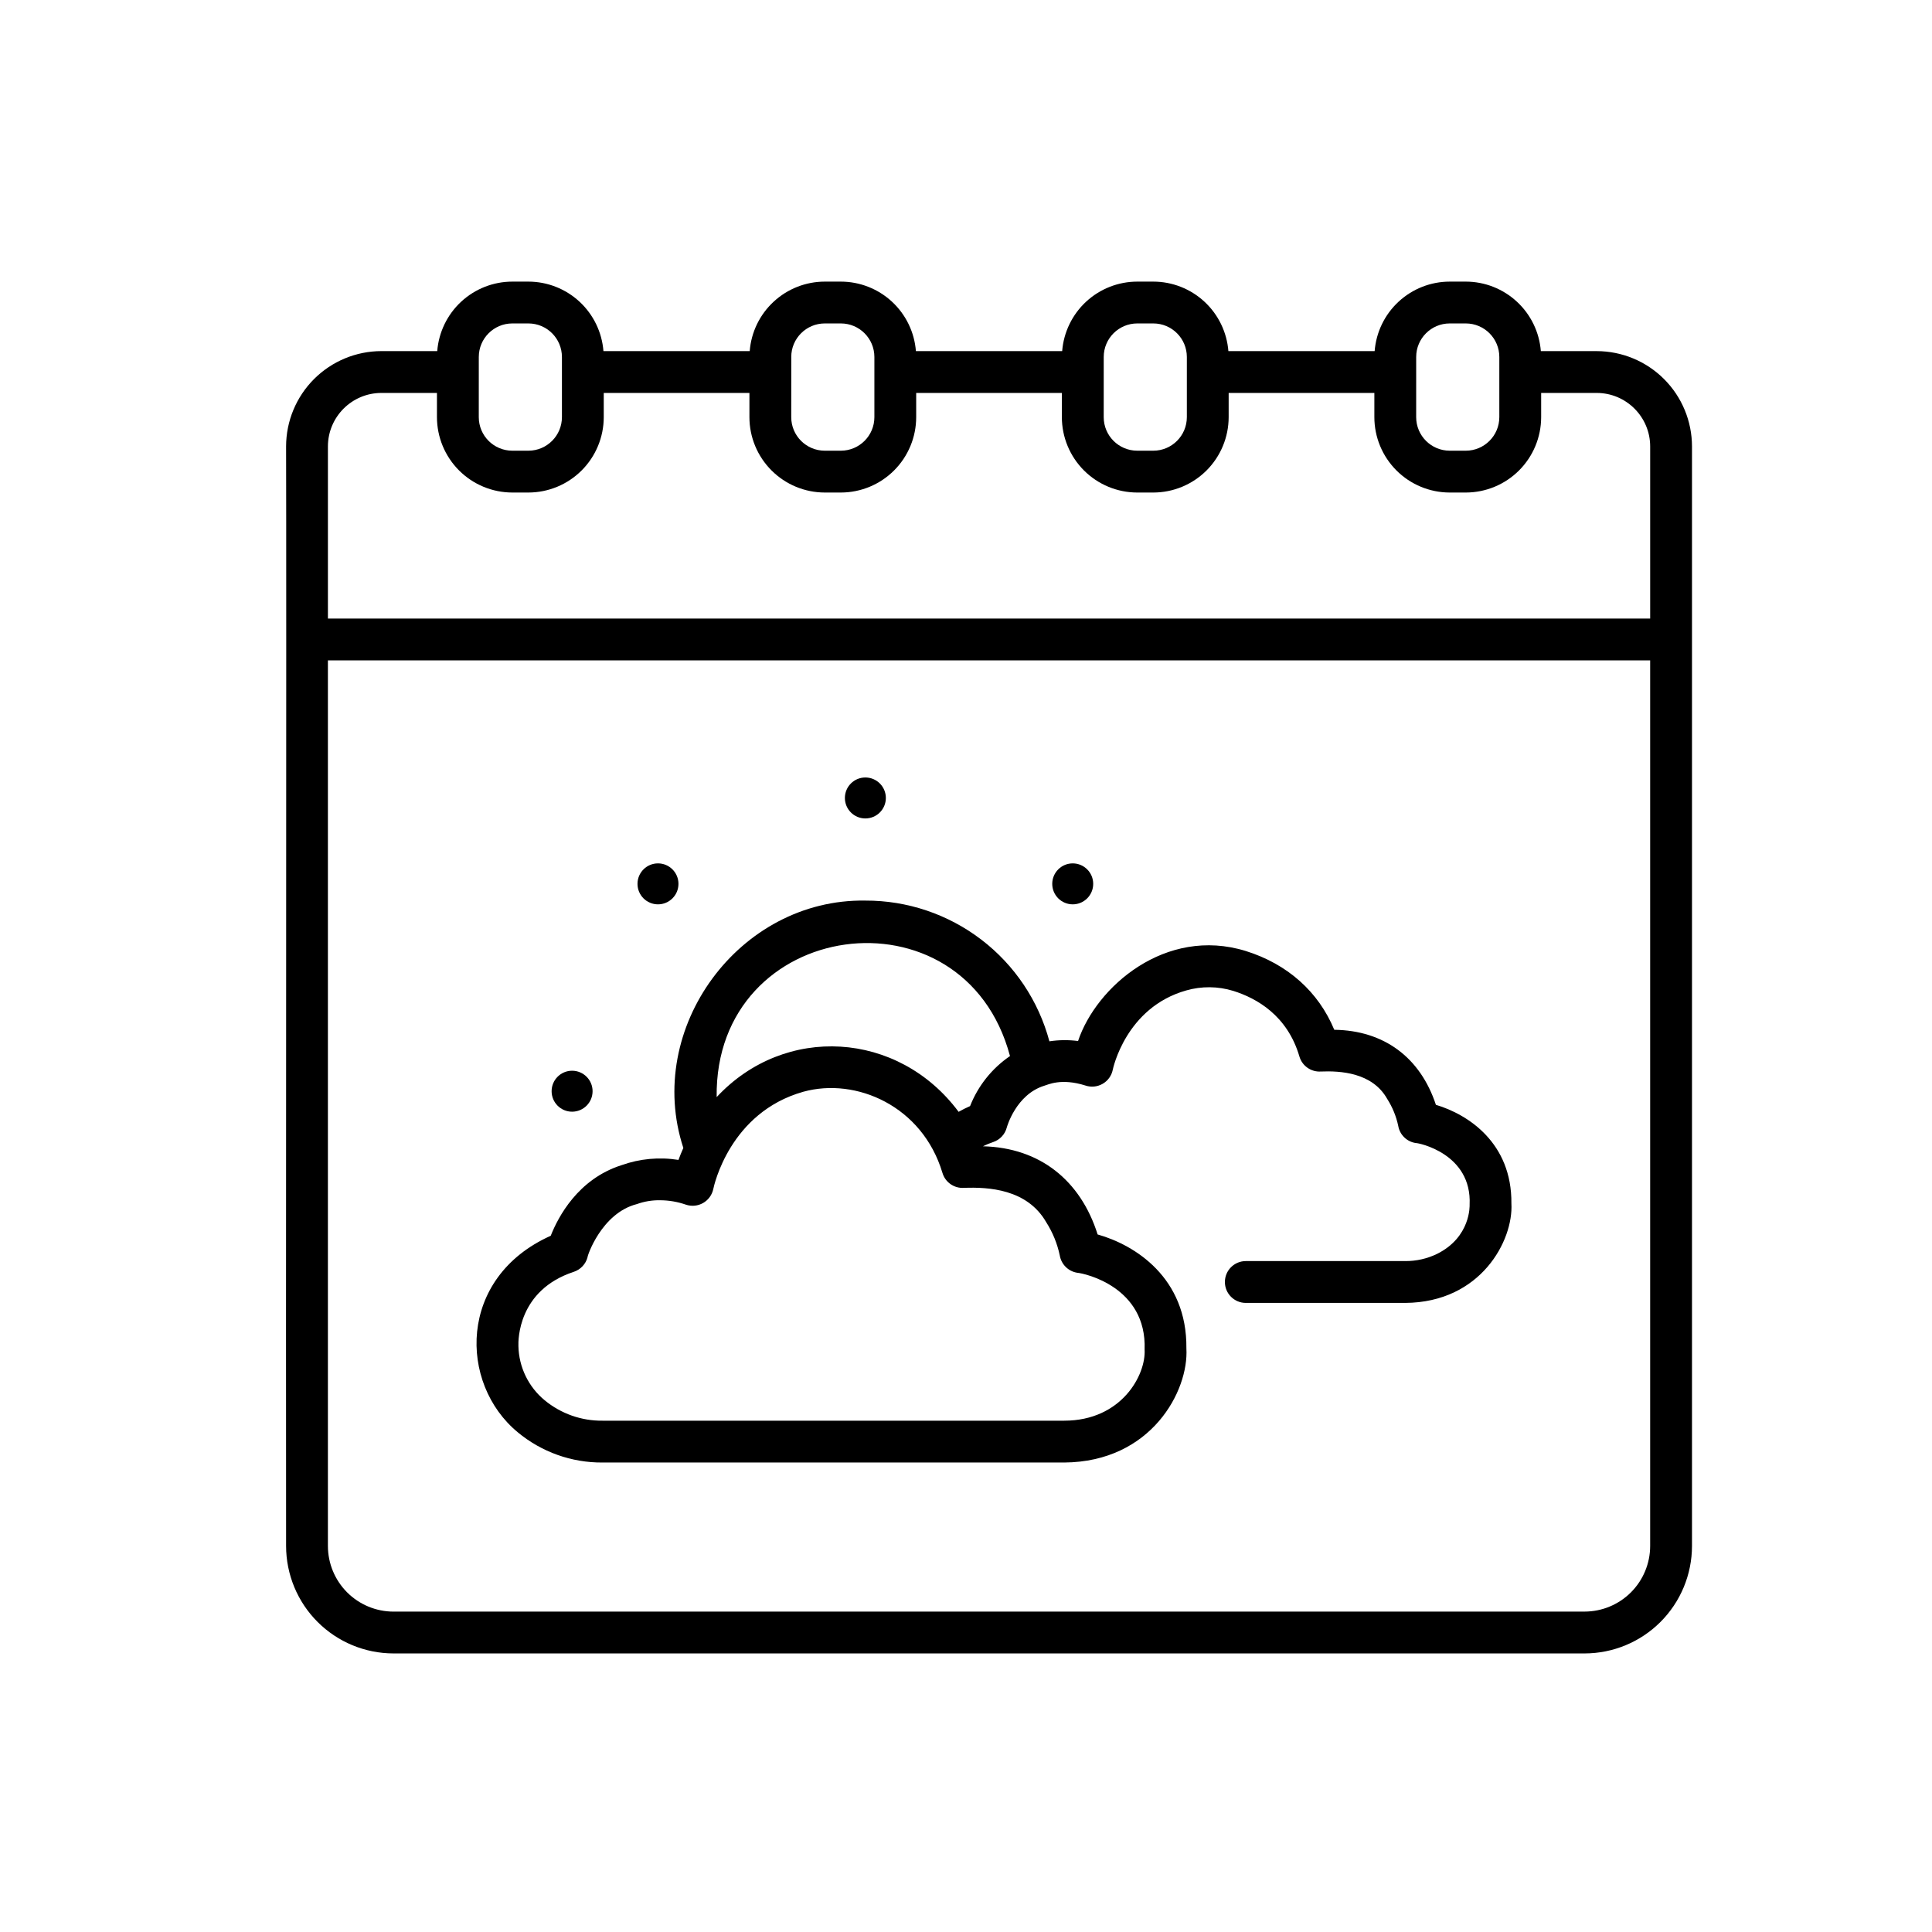
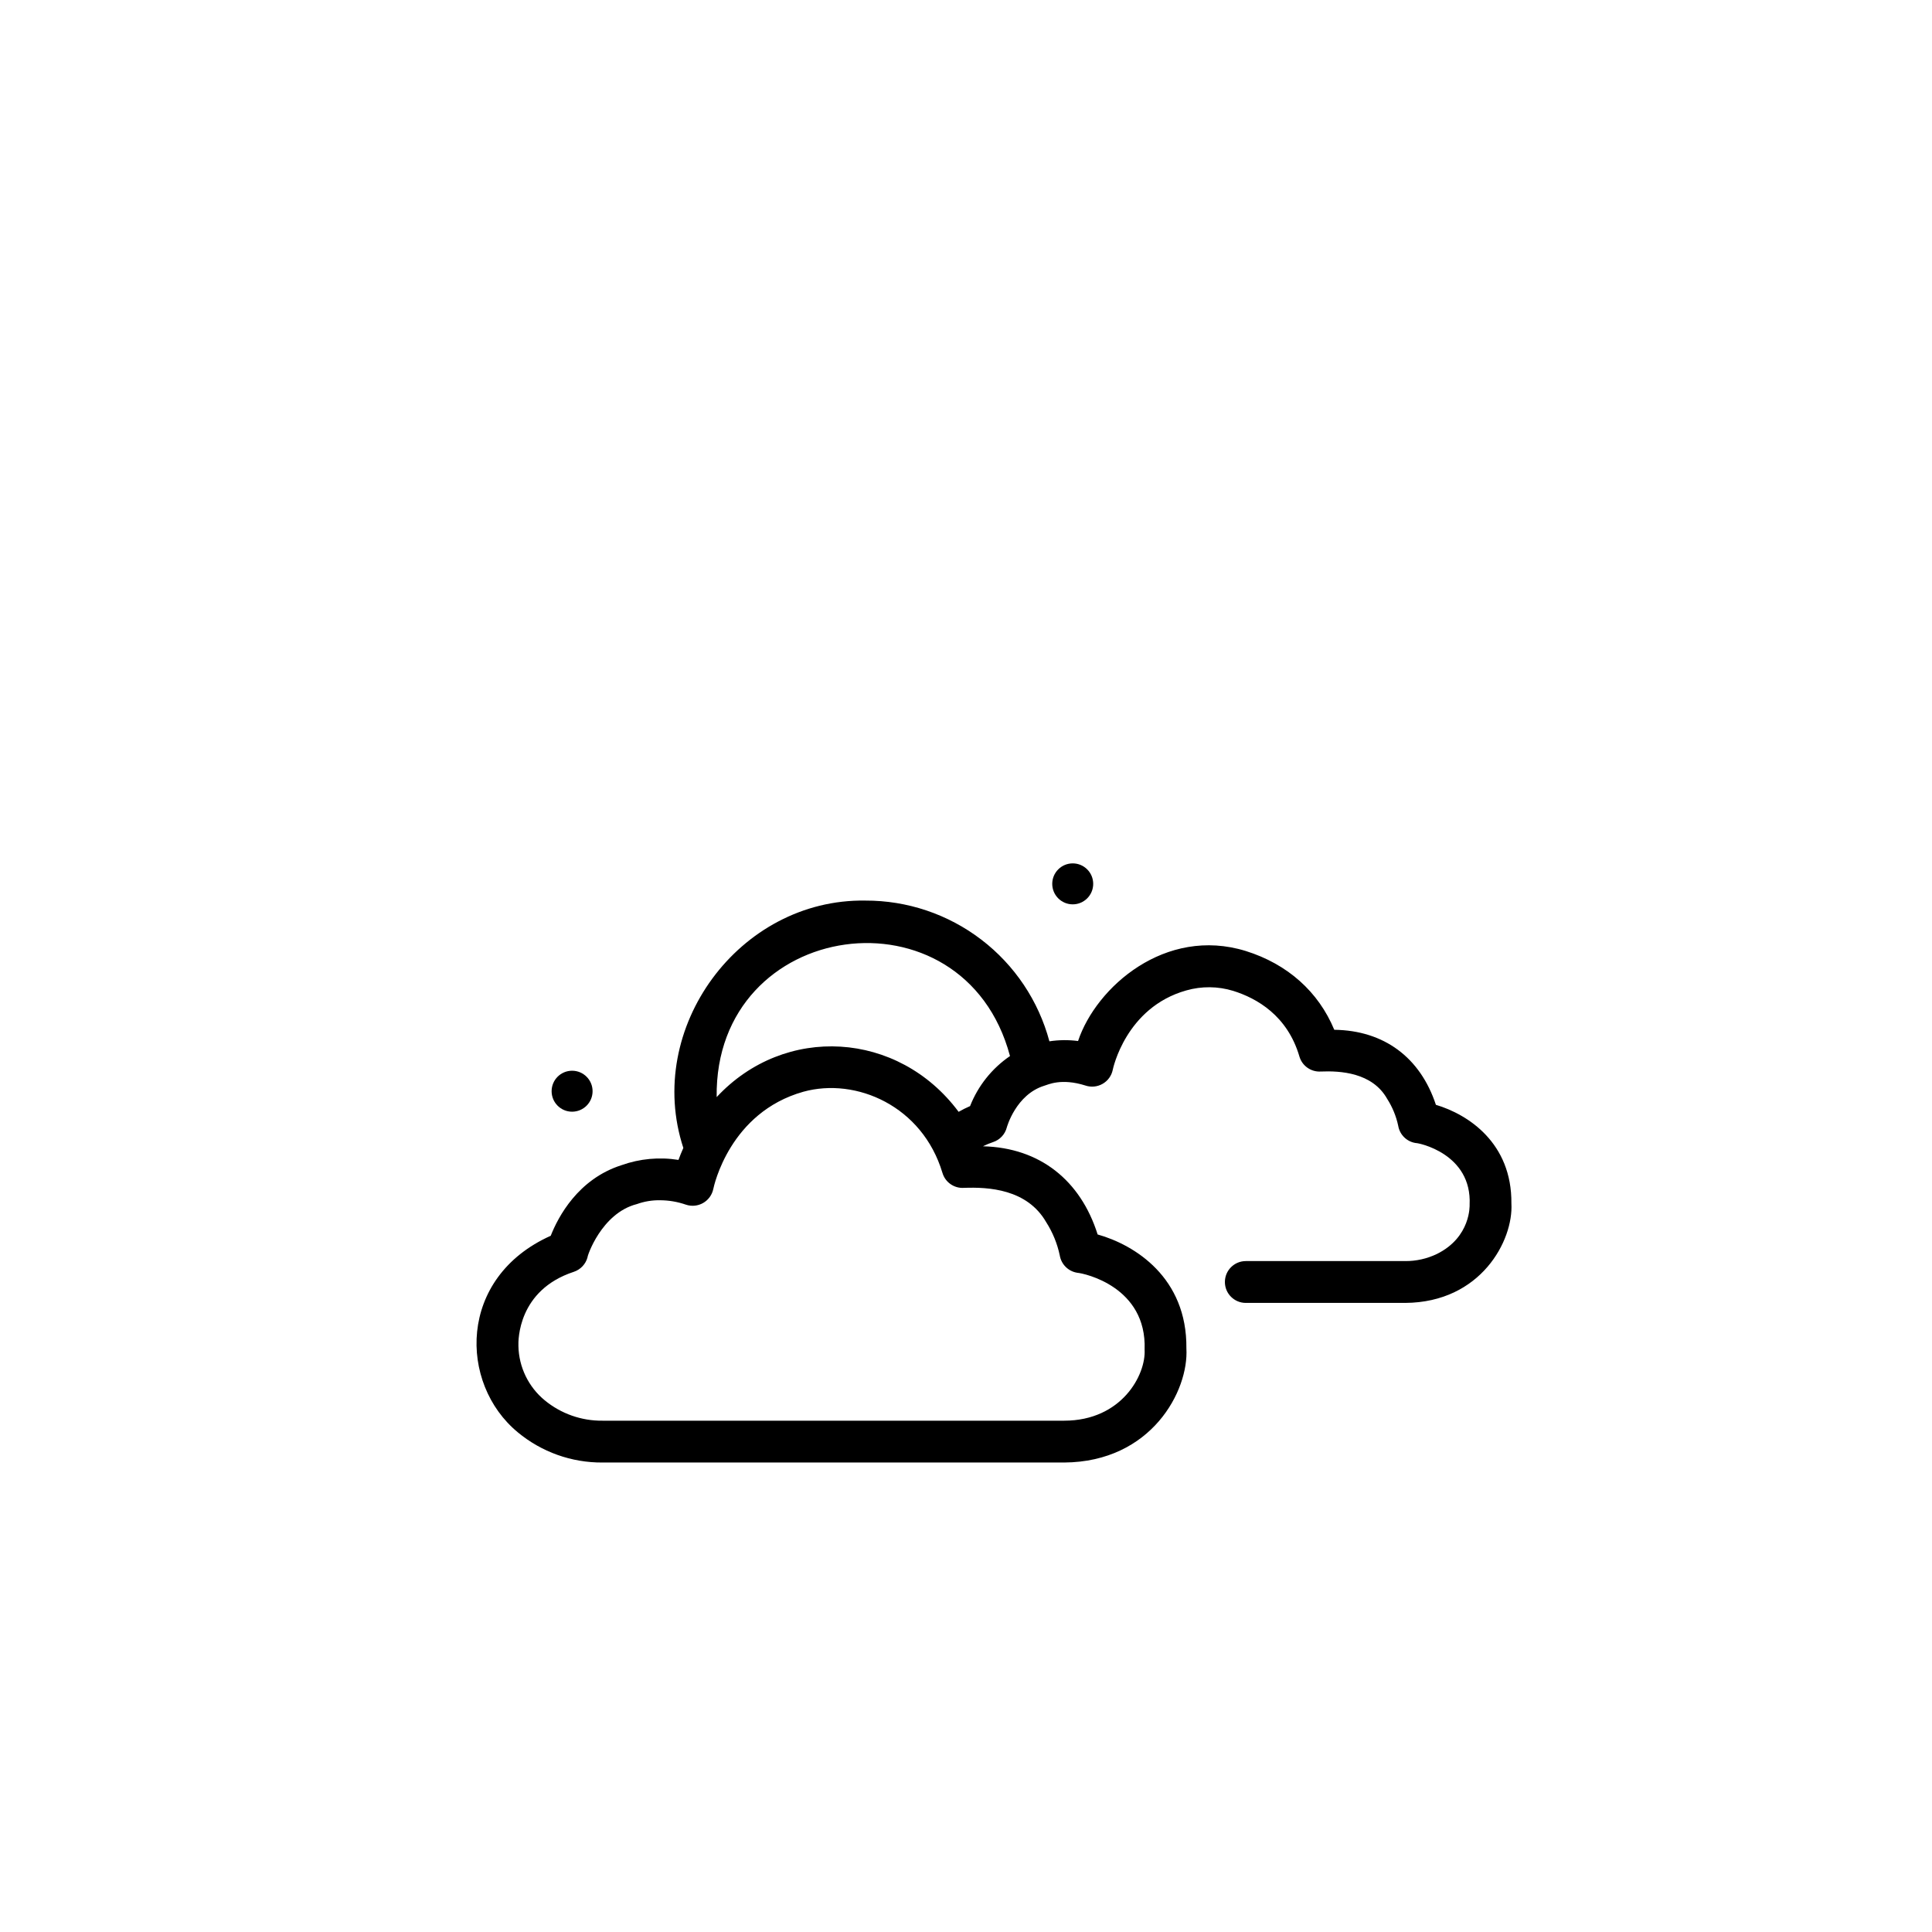
<svg xmlns="http://www.w3.org/2000/svg" fill="#000000" width="800px" height="800px" version="1.1" viewBox="144 144 512 512">
  <g>
-     <path d="m567.14 237.05h-14.801c-0.391-5.008-2.656-9.688-6.344-13.098-3.684-3.414-8.52-5.316-13.543-5.32h-4.269c-5.023 0.004-9.859 1.906-13.543 5.316-3.688 3.414-5.953 8.09-6.344 13.098h-38.762c-0.395-5.008-2.66-9.684-6.344-13.094-3.688-3.414-8.523-5.316-13.547-5.32h-4.266c-5.023 0.004-9.859 1.906-13.547 5.316-3.684 3.414-5.949 8.09-6.344 13.098h-38.762c-0.391-5.008-2.656-9.684-6.344-13.098-3.684-3.41-8.52-5.312-13.543-5.316h-4.269c-5.023 0.004-9.859 1.906-13.543 5.32-3.688 3.41-5.953 8.086-6.344 13.094h-38.762c-0.395-5.008-2.656-9.684-6.344-13.098-3.688-3.41-8.523-5.312-13.547-5.316h-4.266c-5.023 0.004-9.859 1.906-13.547 5.316-3.684 3.414-5.949 8.09-6.344 13.098h-14.797c-6.699 0.008-13.117 2.672-17.852 7.406-4.734 4.738-7.398 11.156-7.406 17.852 0.121 30.742-0.086 255.11 0 291.4v0.004c0.008 7.547 3.008 14.781 8.344 20.121 5.336 5.336 12.574 8.34 20.121 8.348h315.65c7.547-0.008 14.781-3.012 20.117-8.348s8.336-12.57 8.348-20.117v-291.4c-0.008-6.699-2.668-13.121-7.406-17.855-4.734-4.734-11.152-7.398-17.852-7.406zm-47.836 1.547c0.004-4.902 3.977-8.875 8.879-8.883h4.269c4.902 0.004 8.879 3.981 8.883 8.883v15.957c-0.004 4.906-3.981 8.879-8.883 8.887h-4.269c-4.902-0.008-8.879-3.981-8.883-8.887zm-82.805 0c0.004-4.902 3.977-8.875 8.879-8.883h4.266c4.906 0.004 8.879 3.981 8.883 8.883v15.957c-0.004 4.906-3.977 8.879-8.883 8.887h-4.266c-4.906-0.008-8.879-3.981-8.883-8.887zm-82.805 0h-0.004c0.004-4.902 3.977-8.875 8.879-8.883h4.269c4.902 0.004 8.879 3.981 8.883 8.883v15.957c-0.004 4.906-3.981 8.879-8.883 8.887h-4.269c-4.902-0.008-8.879-3.981-8.883-8.887zm-82.809 0c0.004-4.902 3.977-8.875 8.879-8.883h4.266c4.906 0.004 8.879 3.981 8.887 8.883v15.957c-0.008 4.906-3.981 8.879-8.887 8.887h-4.266c-4.906-0.008-8.879-3.981-8.883-8.887zm-39.984 23.707c0.012-7.824 6.352-14.164 14.176-14.172h14.719v6.426c0.008 5.293 2.113 10.367 5.856 14.113 3.742 3.742 8.82 5.848 14.113 5.856h4.266c5.297-0.008 10.371-2.113 14.113-5.856 3.742-3.746 5.852-8.82 5.856-14.113v-6.426h38.605v6.426c0.004 5.293 2.109 10.367 5.856 14.113 3.742 3.742 8.816 5.848 14.109 5.856h4.269c5.293-0.008 10.367-2.113 14.109-5.859 3.742-3.742 5.848-8.816 5.852-14.109v-6.426h38.605v6.426c0.008 5.293 2.113 10.367 5.856 14.113 3.742 3.742 8.82 5.848 14.113 5.856h4.266c5.297-0.008 10.371-2.113 14.113-5.856 3.742-3.746 5.848-8.82 5.856-14.113v-6.426h38.613v6.426c0.004 5.293 2.109 10.367 5.852 14.113 3.746 3.742 8.82 5.848 14.113 5.856h4.269c5.293-0.008 10.367-2.113 14.113-5.856 3.742-3.746 5.848-8.82 5.856-14.113v-6.426h14.723-0.004c7.824 0.008 14.164 6.352 14.172 14.172v45.617l-350.41 0.004zm333.03 308.79h-315.65c-4.609-0.008-9.027-1.84-12.285-5.098-3.258-3.258-5.09-7.676-5.098-12.285v-234.71h350.41v234.7c-0.004 4.609-1.836 9.027-5.094 12.289-3.258 3.258-7.68 5.09-12.285 5.098z" />
    <path d="m524.53 436.79c-4.133-12.555-13.766-19.719-26.934-19.887-4.184-10.086-12.387-17.422-23.469-20.883-21.262-6.559-39.637 9.516-44.43 23.863v-0.004c-2.523-0.328-5.078-0.305-7.594 0.078-2.875-10.727-9.219-20.203-18.039-26.945-8.82-6.746-19.625-10.387-30.73-10.348-33.453-0.543-58.645 33.832-48.242 65.551-0.504 1.133-0.934 2.199-1.289 3.172-5.074-0.812-10.273-0.332-15.113 1.402-11.512 3.672-16.77 13.695-18.742 18.703-24.758 11.094-24.336 39.215-8.746 52.066v0.004c6.309 5.238 14.262 8.078 22.457 8.02h122.36c23.133-0.152 33.051-19.031 32.387-30.254 0.203-18.762-13.68-27.422-23.523-30.184-4.508-14.301-15.27-23-30.395-23.367h0.004c0.867-0.434 1.762-0.805 2.68-1.109 1.801-0.59 3.176-2.059 3.644-3.894 0.023-0.086 2.418-8.719 9.926-11.043 0.961-0.258 4.434-2.094 10.906-0.055h-0.004c1.516 0.512 3.18 0.348 4.566-0.453 1.391-0.797 2.367-2.152 2.684-3.723 0.031-0.164 3.406-16.504 19.484-21.027 4.074-1.164 8.398-1.121 12.449 0.125 6.246 1.949 14.363 6.551 17.531 17.391 0.73 2.488 3.086 4.141 5.676 3.977 5.062-0.207 13.633 0.215 17.582 7.246 1.391 2.18 2.383 4.59 2.922 7.121 0.391 2.383 2.277 4.238 4.668 4.586 0.605-0.066 14.914 2.762 14.258 16.367 0 0.086 0.379 8.555-8.664 13.027-2.625 1.266-5.504 1.91-8.418 1.887h-42.23c-3.062 0-5.543 2.484-5.543 5.543 0 3.062 2.481 5.543 5.543 5.543h42.227c20.113-0.121 28.719-16.613 28.156-26.359 0.16-16.039-11.477-23.598-20.004-26.137zm-103.27 31.109c1.719 2.699 2.938 5.684 3.594 8.816 0.402 2.367 2.269 4.215 4.644 4.582 1.879 0.148 18.438 3.727 17.836 20.348 0.383 6.711-6.082 18.844-21.309 18.852h-122.36c-5.578 0.062-10.996-1.852-15.305-5.398-4.312-3.547-6.859-8.805-6.973-14.387-0.059-1.5-0.16-14.801 14.684-19.668 1.785-0.594 3.152-2.047 3.637-3.867-0.148-0.117 3.648-11.656 13.031-14.07v0.004c1.973-0.715 4.059-1.066 6.156-1.031 2.348 0.004 4.672 0.402 6.887 1.172 1.516 0.508 3.172 0.344 4.555-0.449 1.383-0.793 2.363-2.141 2.691-3.699 0.168-0.828 4.356-20.289 23.867-25.781 14-3.867 31.559 3.793 36.859 21.496h0.004c0.727 2.488 3.086 4.141 5.676 3.977 6.547-0.238 16.762 0.305 21.824 9.105zm-20.18-30.773c-1.039 0.449-2.051 0.957-3.035 1.52-15.977-21.48-46.082-23.285-64.121-3.902-0.629-47.539 65.543-56.641 77.738-10.875v-0.004c-4.777 3.258-8.465 7.879-10.582 13.262z" />
-     <path d="m378.76 355.47c0 2.996-2.43 5.426-5.43 5.426-2.996 0-5.426-2.43-5.426-5.426 0-3 2.43-5.43 5.426-5.43 3 0 5.43 2.43 5.43 5.43" />
    <path d="m301.04 433.18c0 3-2.43 5.43-5.43 5.43-2.996 0-5.426-2.43-5.426-5.43 0-2.996 2.43-5.426 5.426-5.426 3 0 5.43 2.43 5.43 5.426" />
-     <path d="m323.8 378.23c0 3-2.43 5.43-5.426 5.43-3 0-5.43-2.43-5.43-5.43 0-2.996 2.43-5.426 5.43-5.426 2.996 0 5.426 2.43 5.426 5.426" />
    <path d="m433.71 378.23c0 3-2.43 5.43-5.426 5.43-3 0-5.43-2.43-5.43-5.43 0-2.996 2.43-5.426 5.43-5.426 2.996 0 5.426 2.43 5.426 5.426" />
  </g>
</svg>